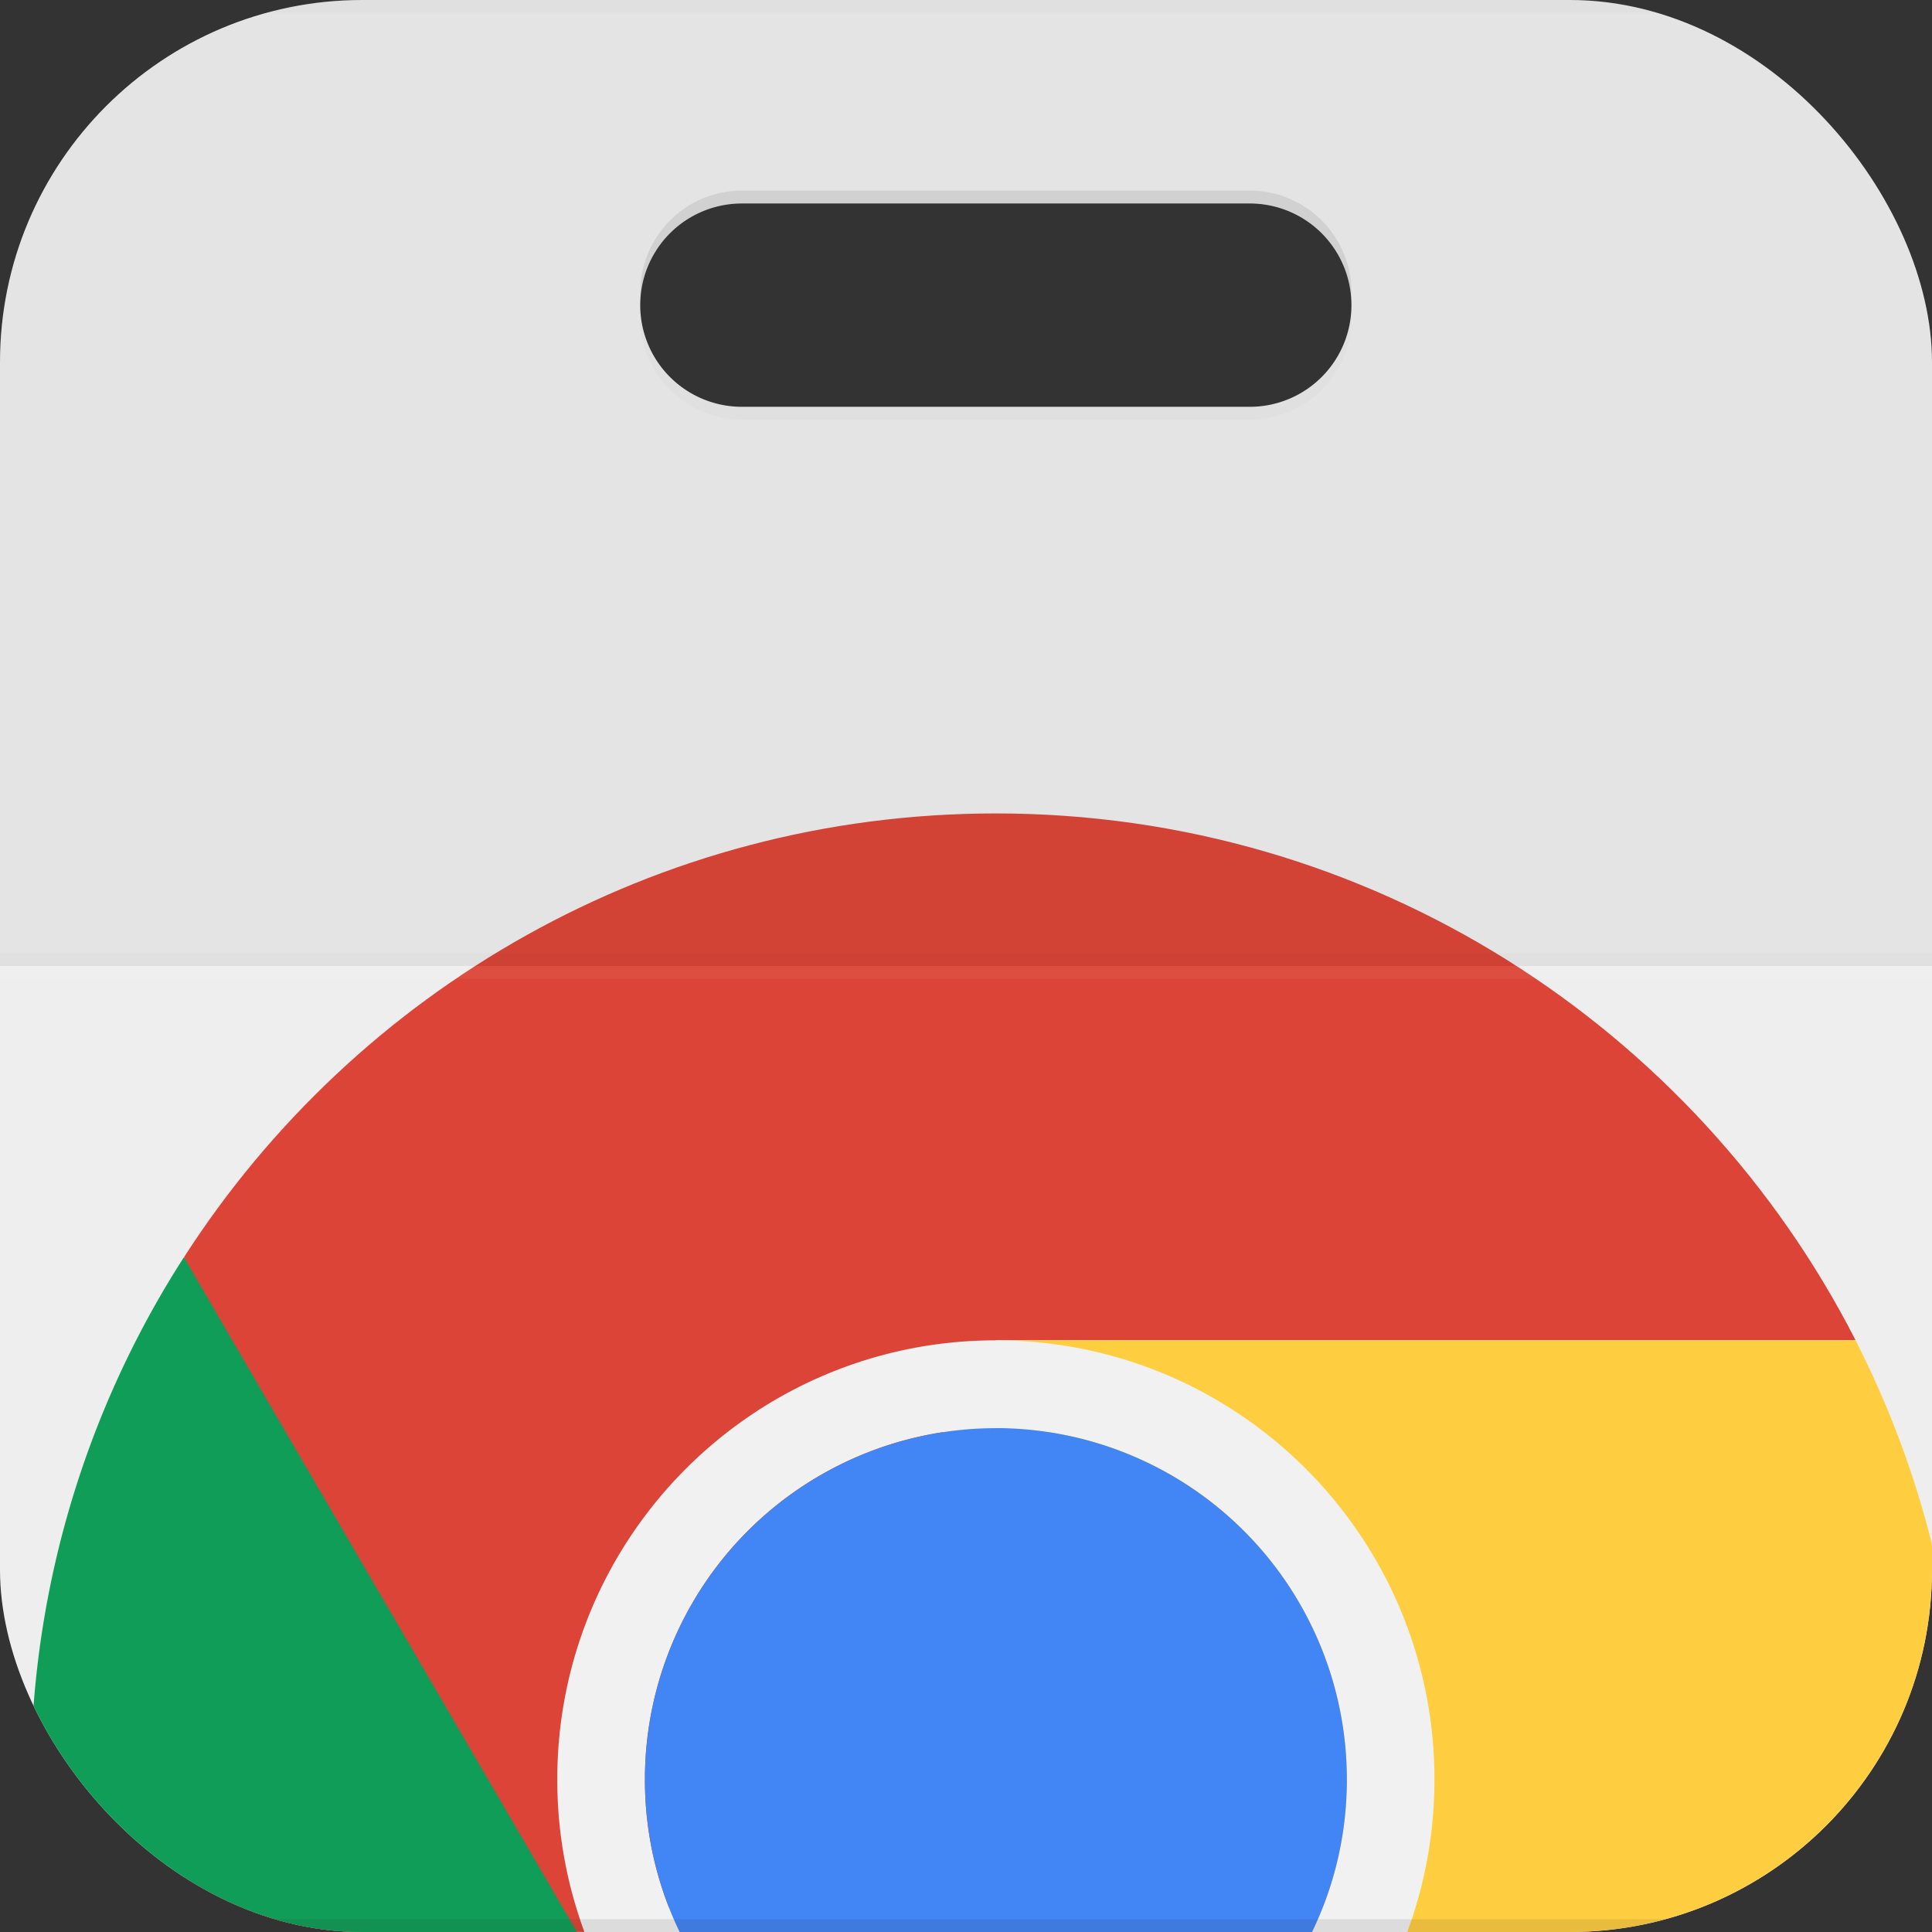
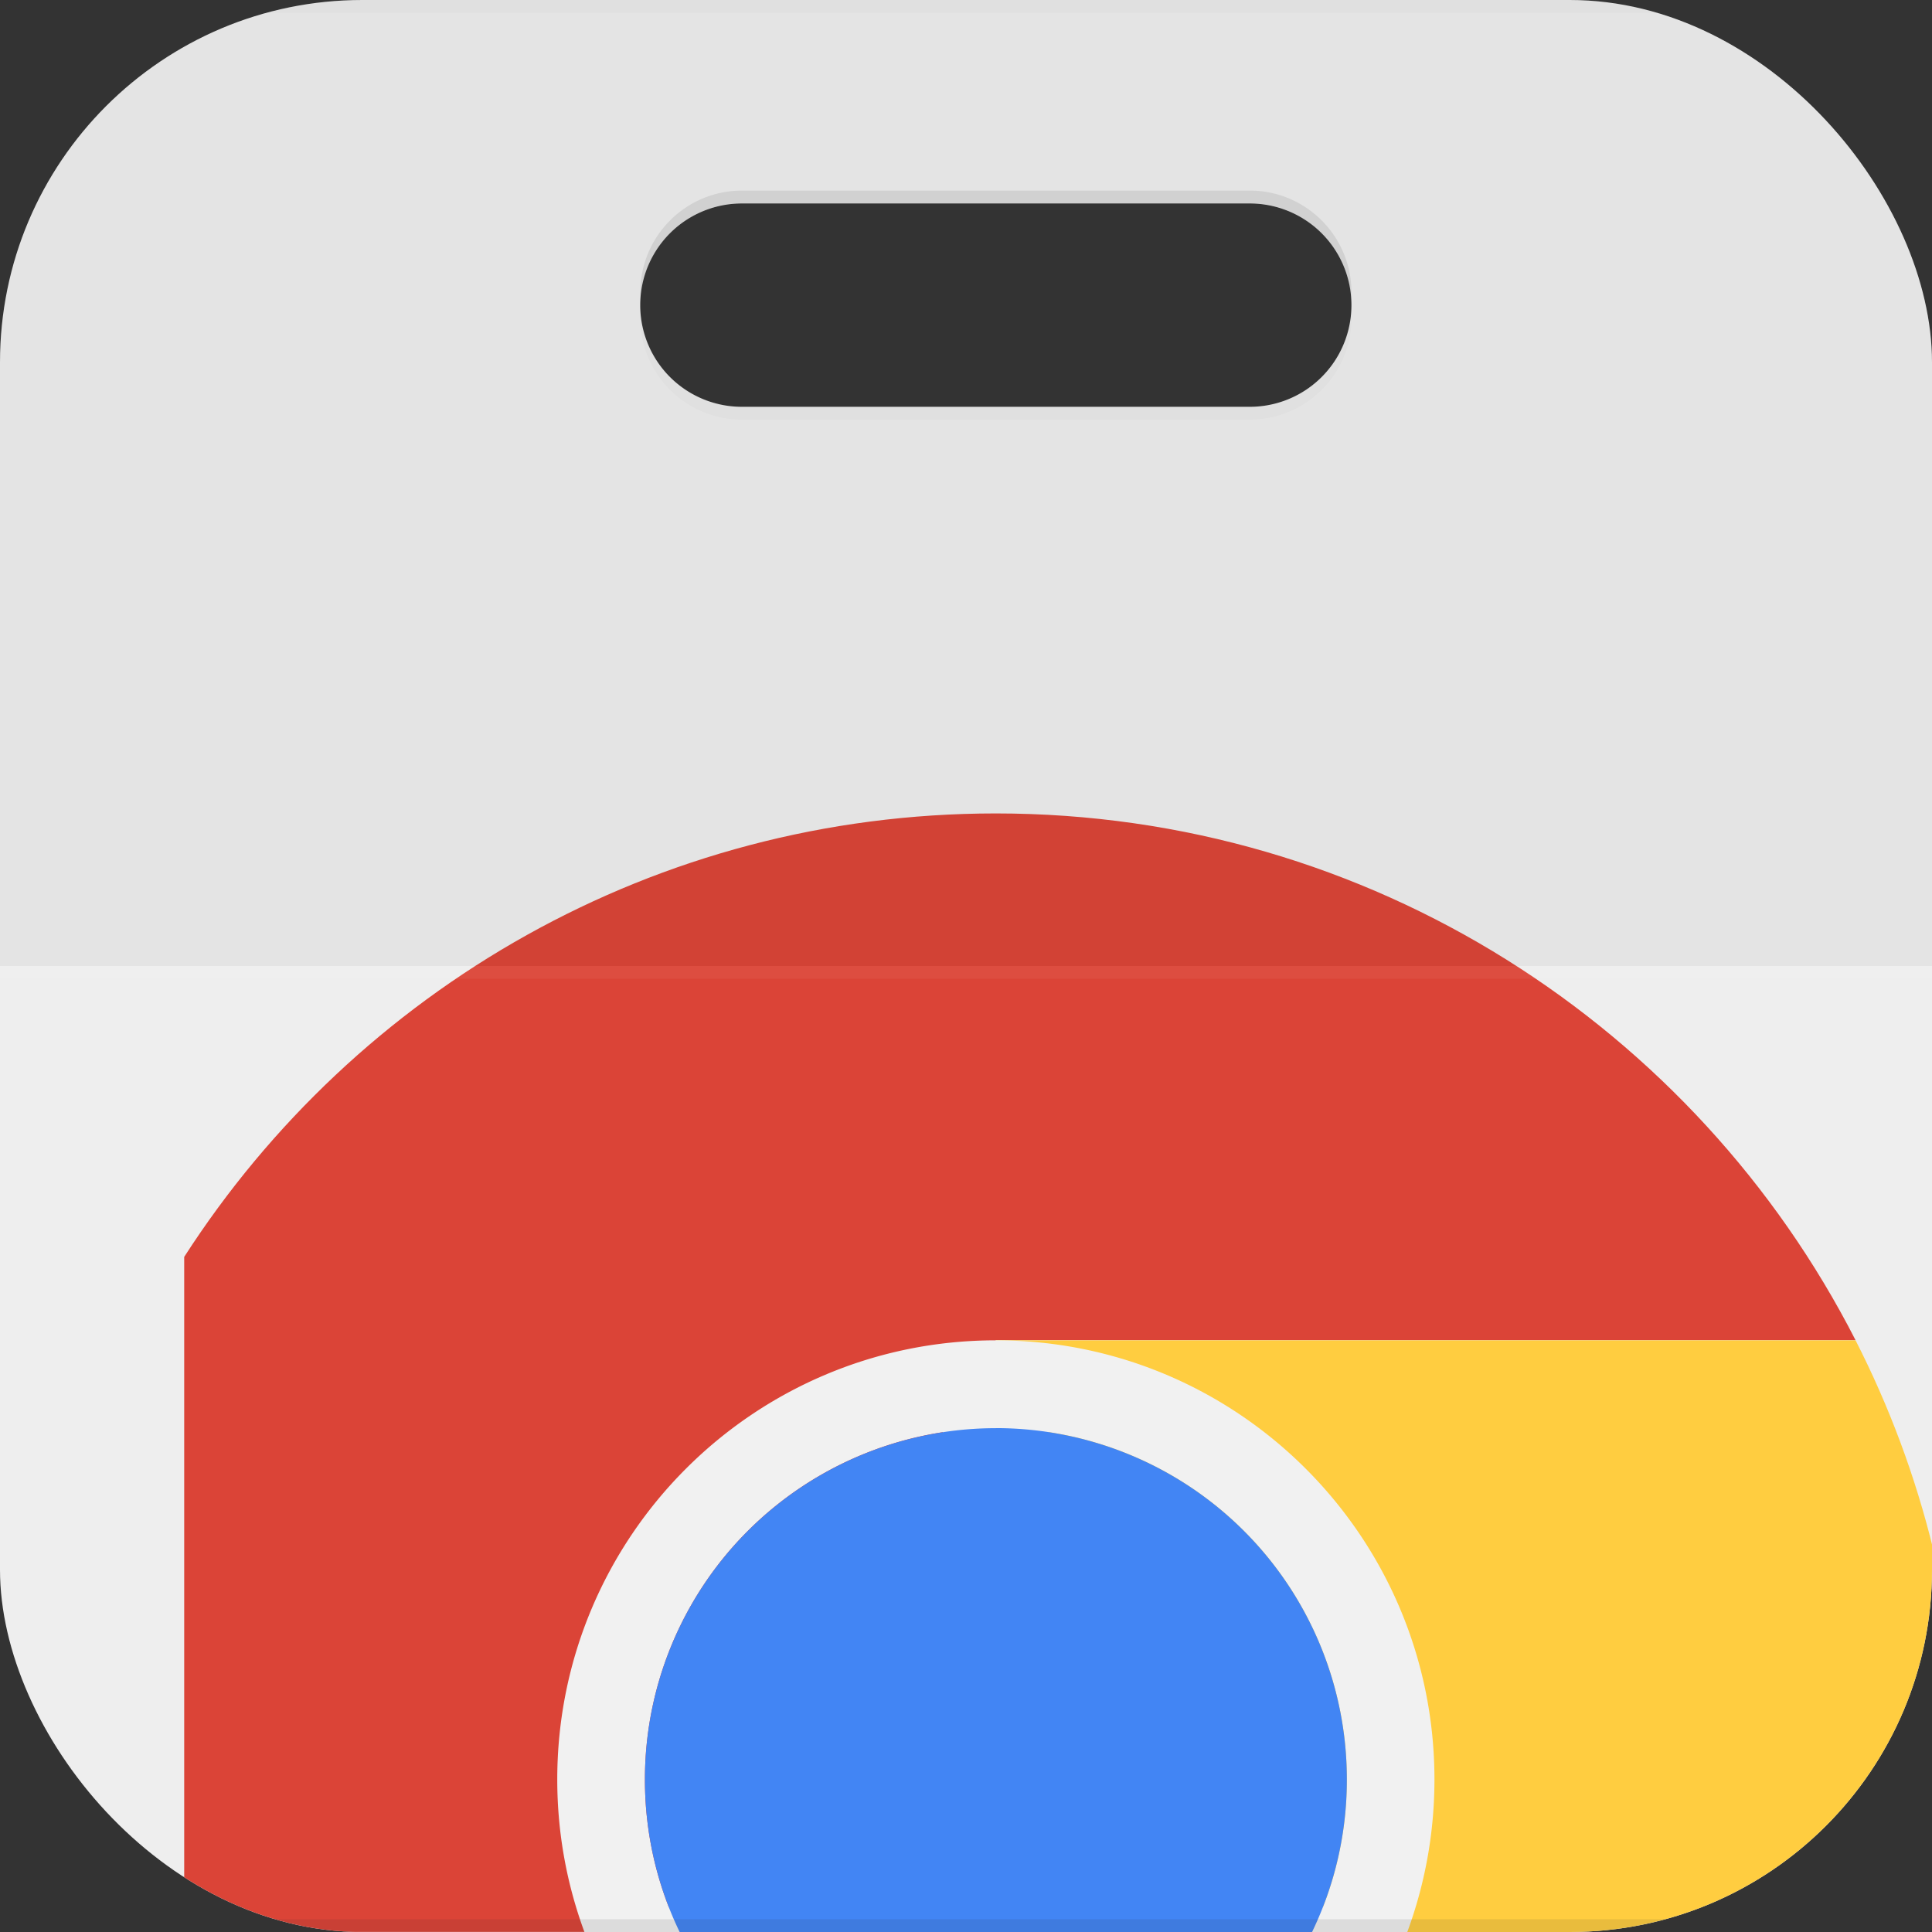
<svg xmlns="http://www.w3.org/2000/svg" fill="none" height="32" width="32">
  <rect width="100%" height="100%" fill="#333333" stroke="none" />
  <g clip-path="url(#a)">
    <path d="M20.7 6.738h-8.412a1.684 1.684 0 0 1 0-3.368H20.7a1.684 1.684 0 0 1 0 3.368ZM-2.013 0v29.474A2.533 2.533 0 0 0 .51 32h31.966A2.533 2.533 0 0 0 35 29.474V0H-2.012Z" fill="#EEE" />
    <path d="M16.495 13.473c-5.642 0-10.6 2.926-13.444 7.345v11.18h7.792l5.652-9.8h14.239c-2.646-5.178-8.03-8.725-14.24-8.725Z" fill="#DB4437" />
-     <path d="M3.046 20.824a15.943 15.943 0 0 0-2.535 8.65c0 .86.068 1.703.2 2.526h8.845l-6.51-11.176Z" fill="#0F9D58" />
    <path d="M32.477 29.474c0-2.619-.629-5.091-1.743-7.274h-14.24l5.652 9.8h10.131c.132-.823.2-1.667.2-2.526Z" fill="#FFCD40" />
    <path d="M16.495 22.2c-4.014 0-7.265 3.256-7.265 7.274 0 .89.16 1.74.45 2.526h1.577a5.792 5.792 0 0 1-.575-2.526 5.816 5.816 0 0 1 5.813-5.82 5.816 5.816 0 0 1 5.813 5.82c0 .906-.206 1.762-.576 2.526h1.577c.291-.788.45-1.638.45-2.526 0-4.018-3.253-7.274-7.264-7.274Z" fill="#F1F1F1" />
    <path d="M16.495 23.655a5.816 5.816 0 0 0-5.813 5.82c0 .905.206 1.76.575 2.525h10.475a5.79 5.79 0 0 0 .576-2.526 5.817 5.817 0 0 0-5.813-5.82Z" fill="#4285F4" />
    <path opacity=".05" d="M-2.012 0v16H35V0H-2.012Zm22.711 6.738h-8.41a1.684 1.684 0 0 1 0-3.368H20.7a1.684 1.684 0 1 1-.002 3.368Z" fill="#212121" />
-     <path opacity=".02" d="M35 15.79H-2.012V16H35v-.21Z" fill="#212121" />
    <path opacity=".05" d="M35 16H-2.012v.212H35v-.211Z" fill="#fff" />
    <path opacity=".02" d="M-2.012 0v.211H35V0H-2.012Zm22.711 6.738h-8.41c-.894 0-1.624-.699-1.677-1.578a.739.739 0 0 0-.007.105c0 .93.754 1.683 1.683 1.683H20.7c.93 0 1.684-.752 1.684-1.683a.739.739 0 0 0-.007-.105 1.682 1.682 0 0 1-1.677 1.578Z" fill="#212121" />
    <path opacity=".1" d="M32.477 31.788H.51a2.532 2.532 0 0 1-2.523-2.525v.211A2.533 2.533 0 0 0 .51 32h31.966A2.533 2.533 0 0 0 35 29.474v-.211a2.532 2.532 0 0 1-2.523 2.525ZM12.288 3.368H20.7c.894 0 1.624.7 1.677 1.579.002-.035.007-.07.007-.105 0-.93-.754-1.685-1.684-1.685h-8.41c-.93 0-1.684.754-1.684 1.685 0 .035.002.07.007.105a1.68 1.68 0 0 1 1.676-1.579Z" fill="#231F20" />
  </g>
  <defs>
    <clipPath id="a">
      <rect rx="6" fill="#fff" height="32" width="32" />
    </clipPath>
  </defs>
</svg>